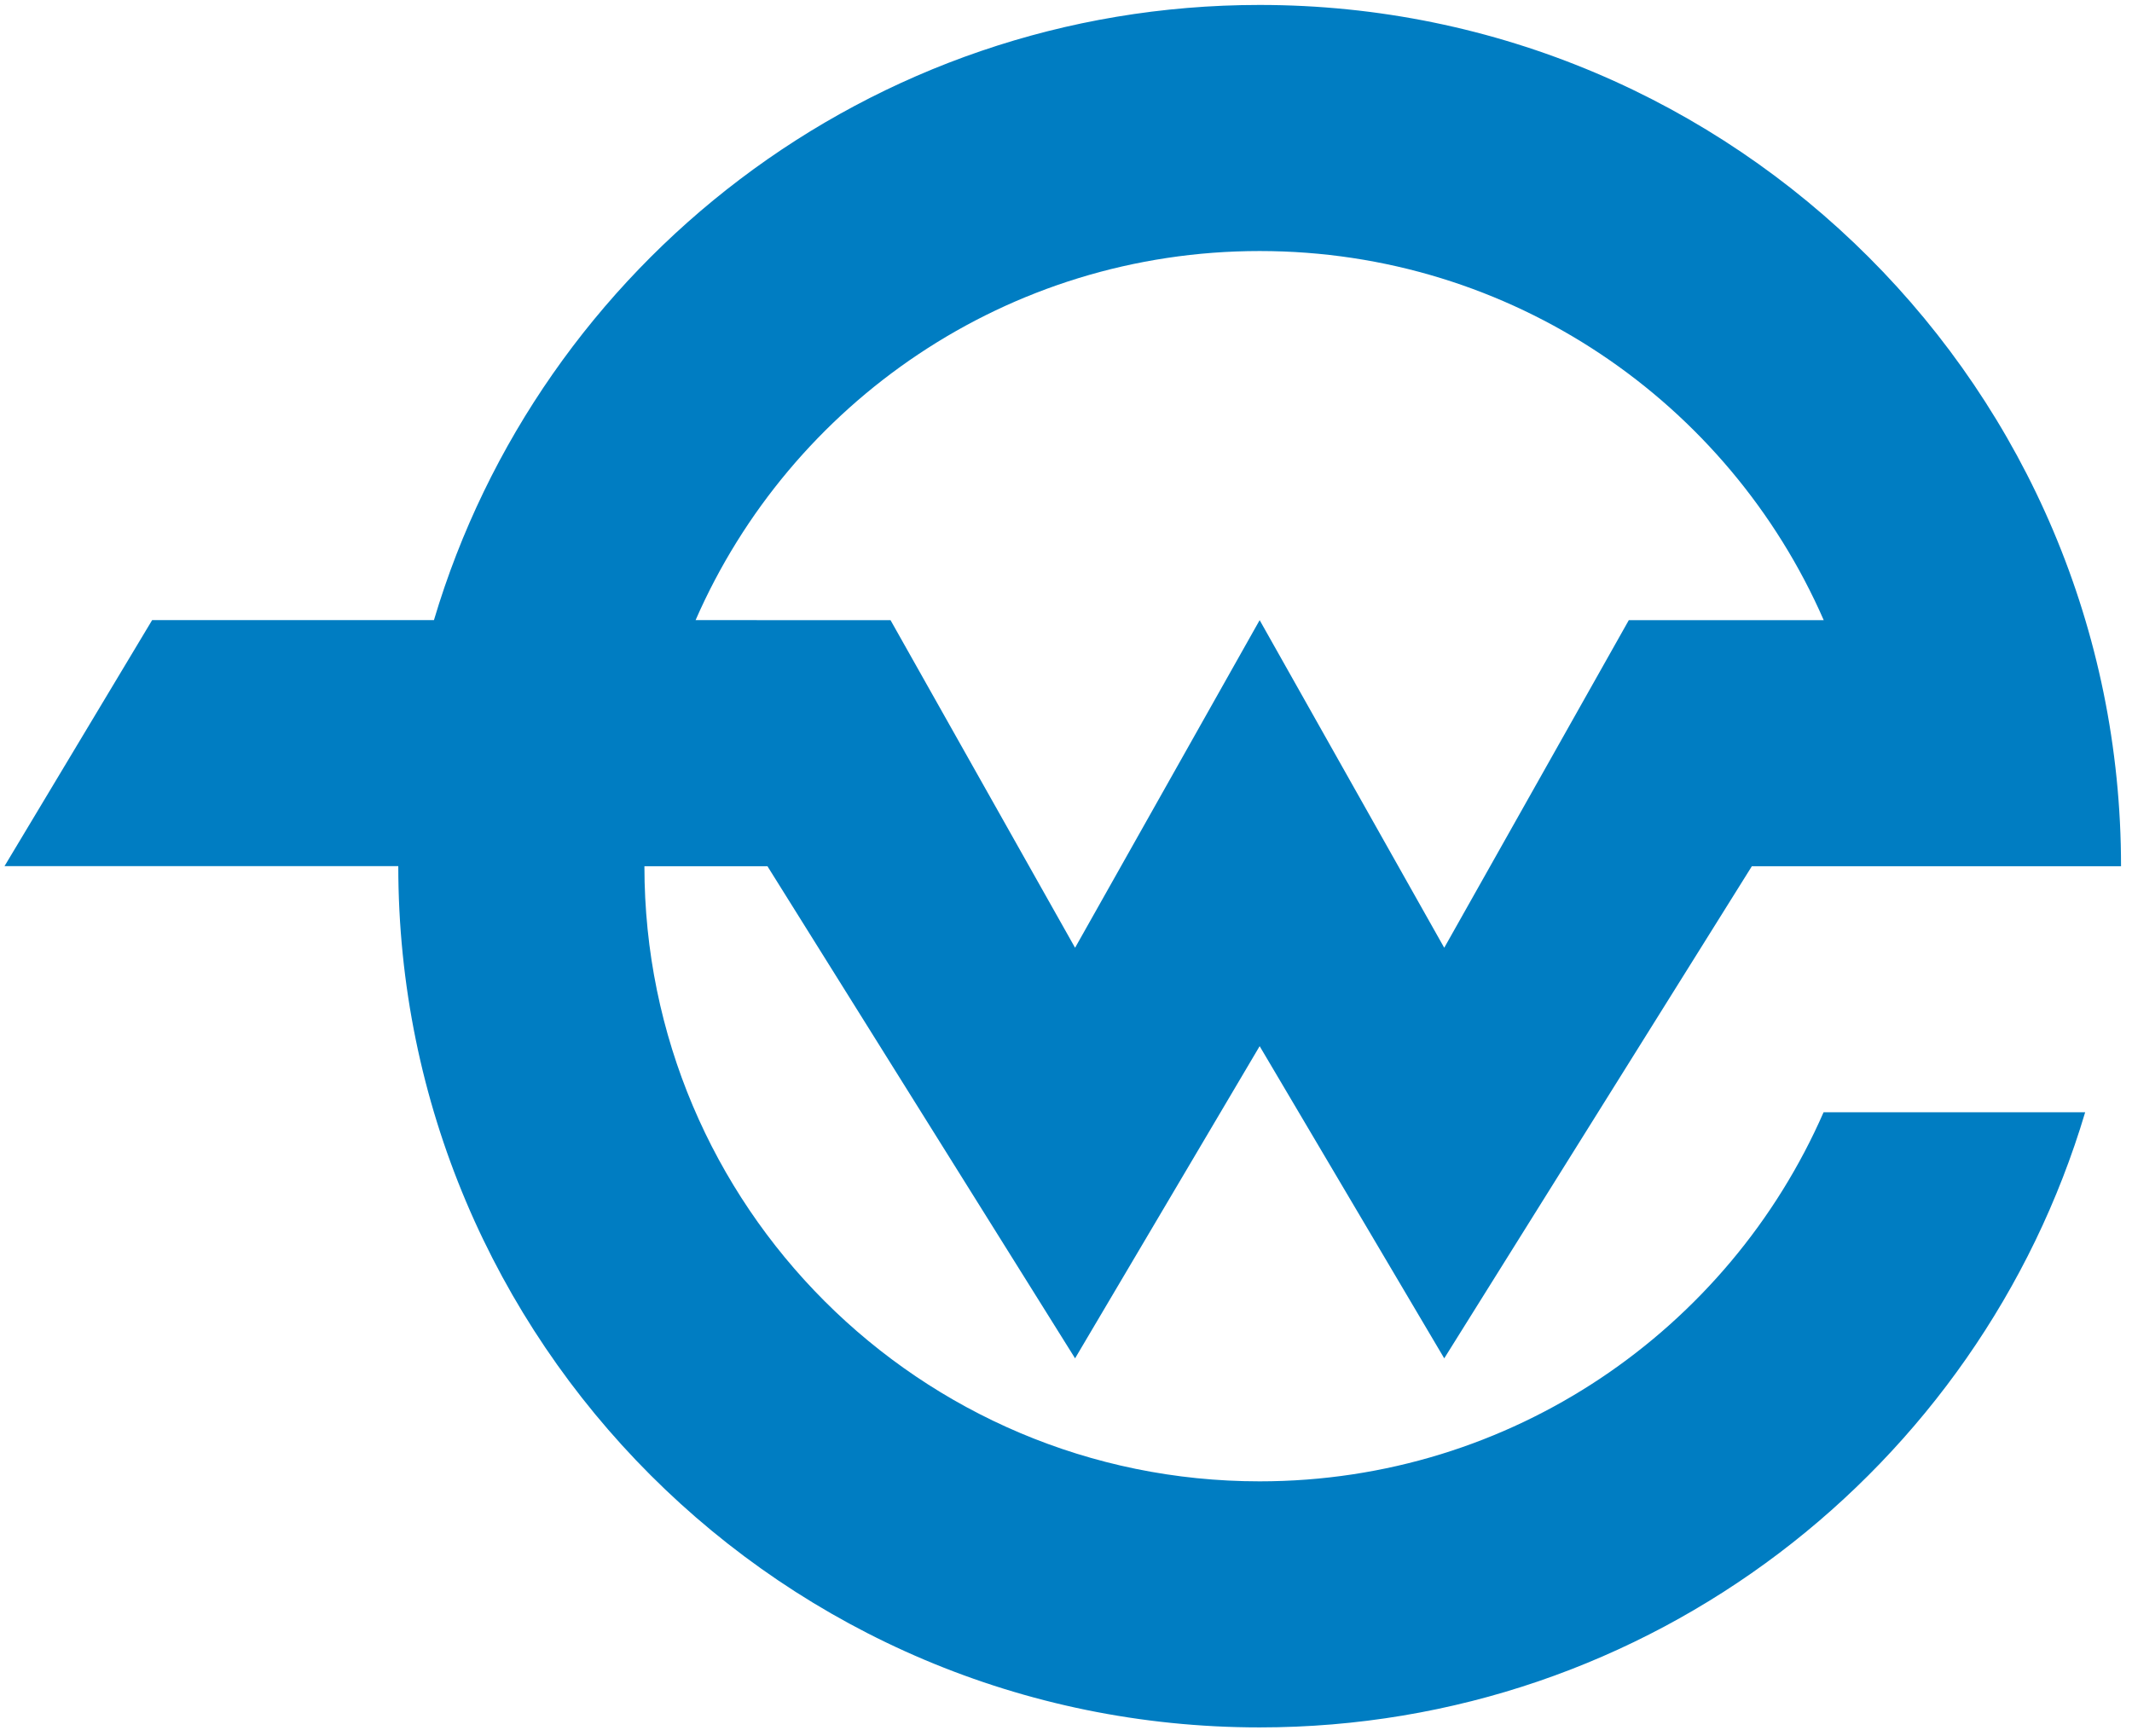
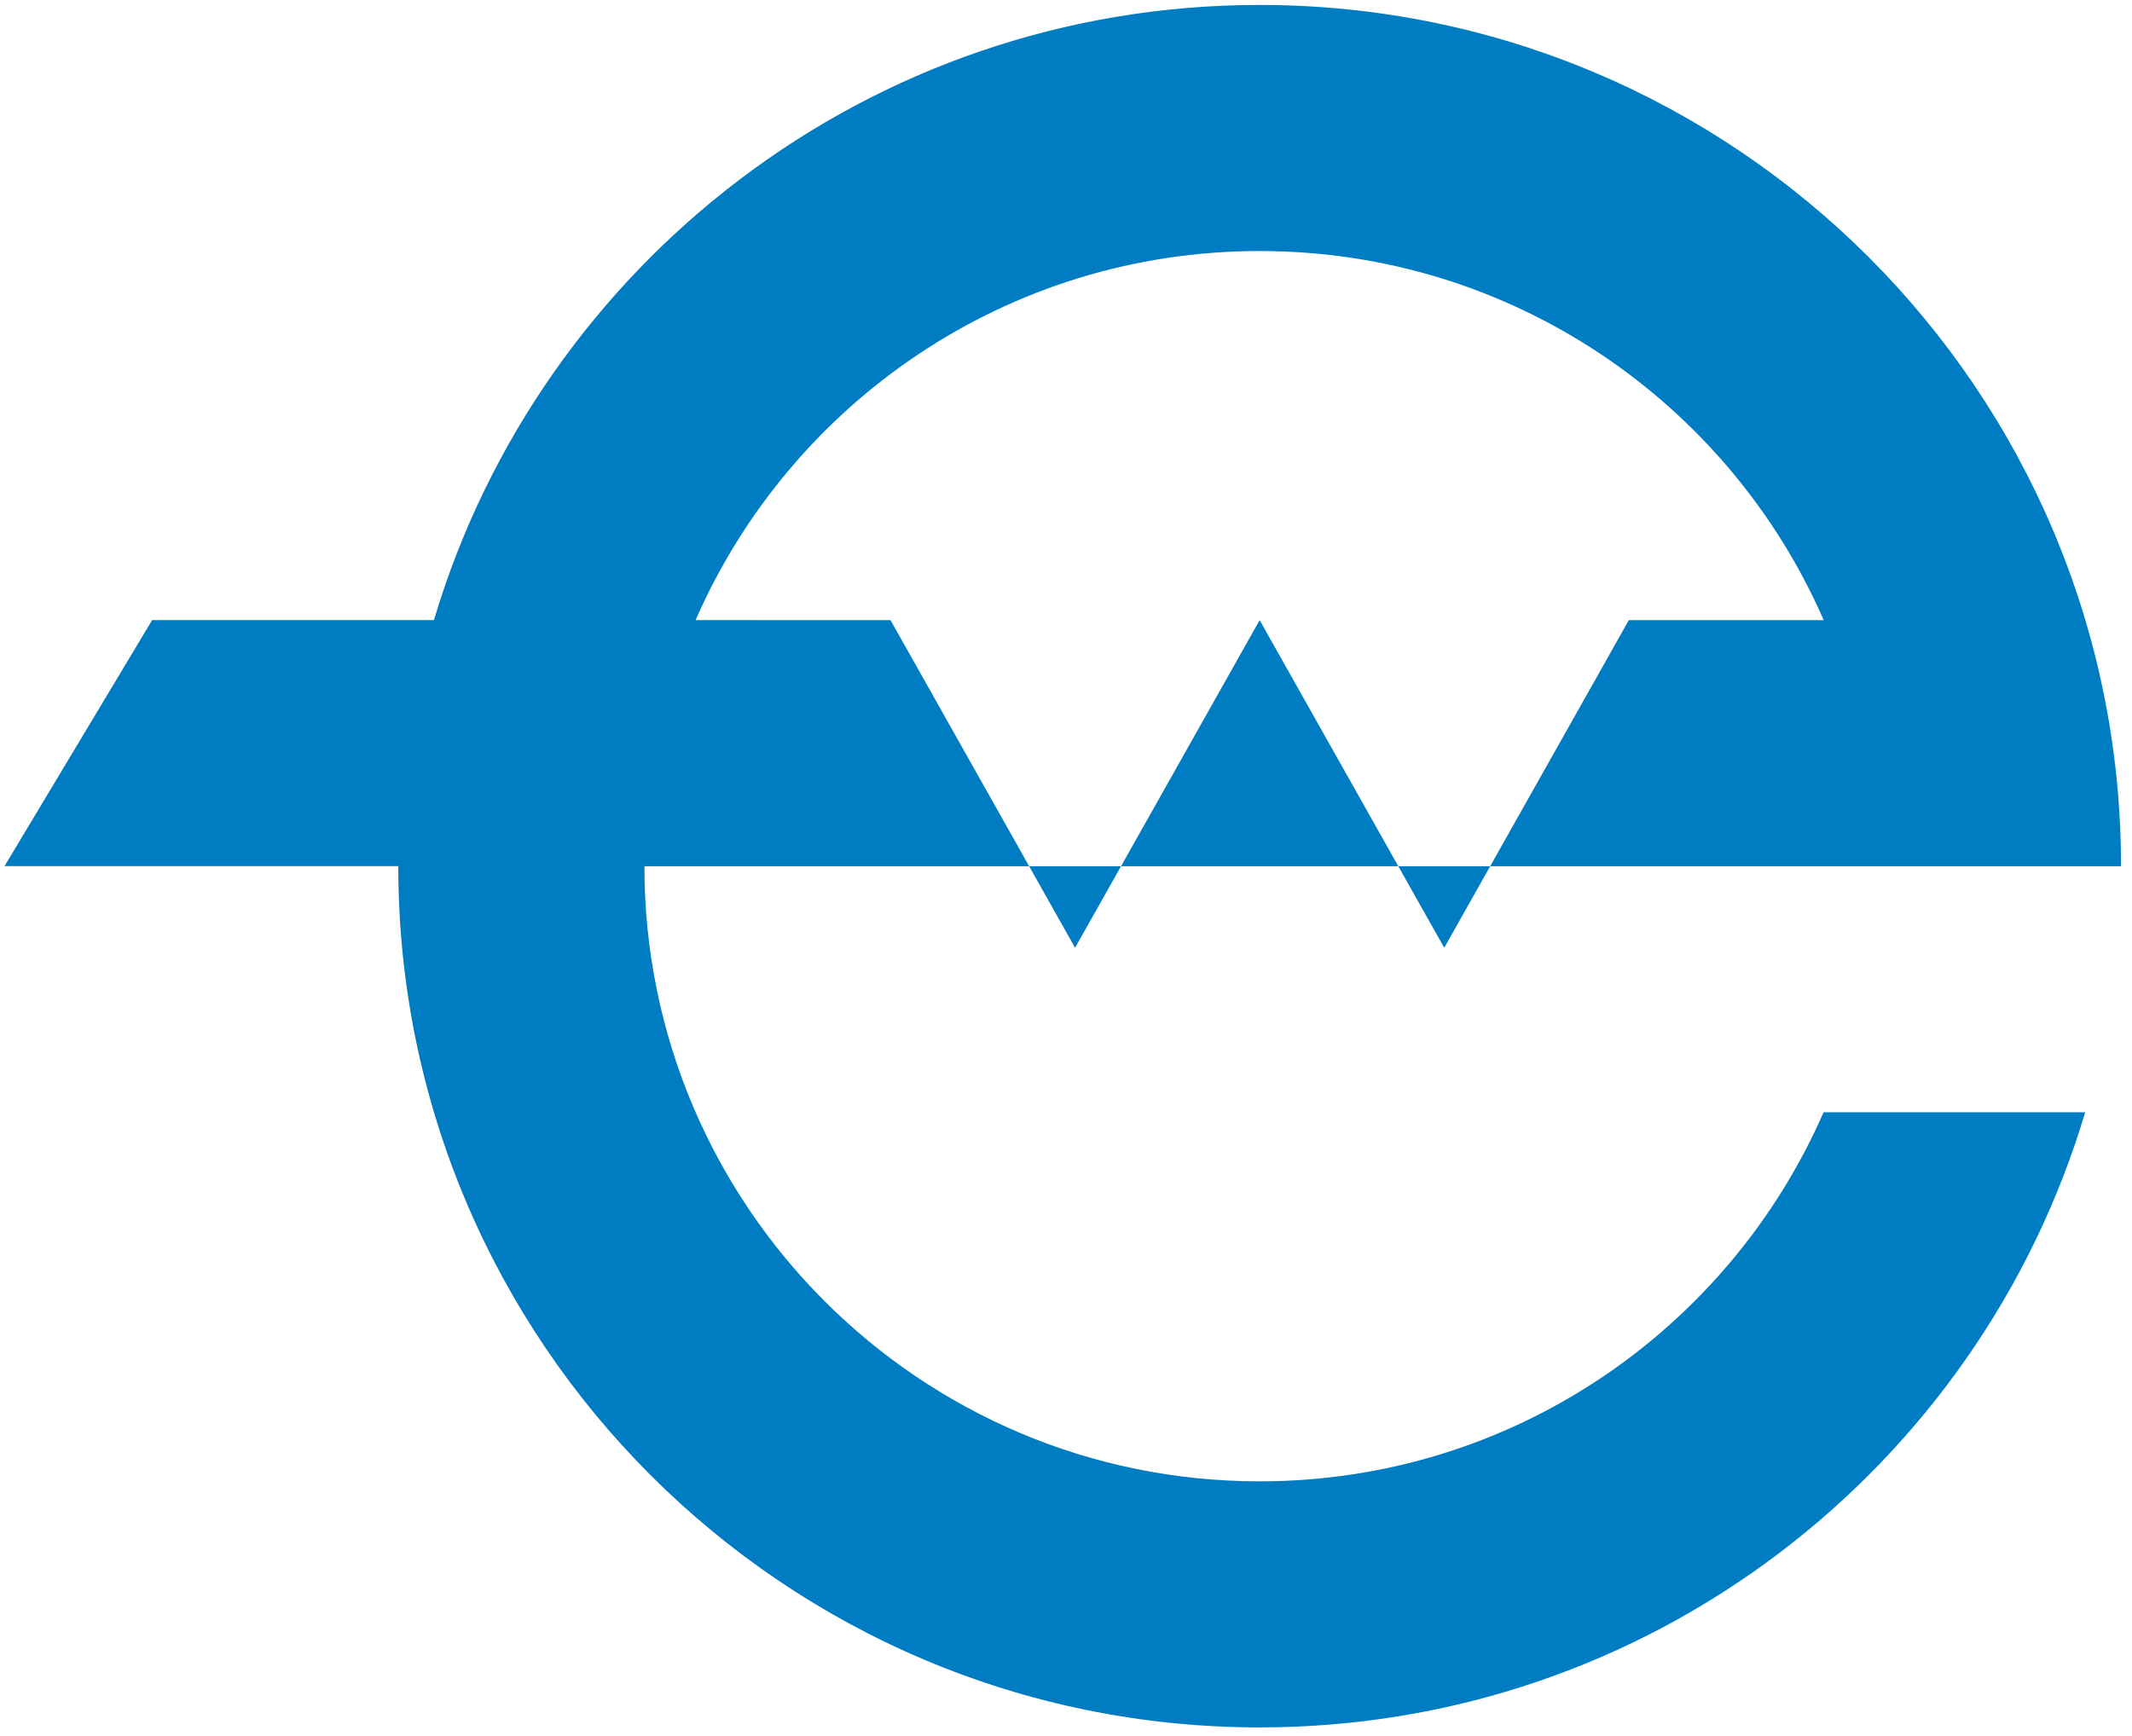
<svg xmlns="http://www.w3.org/2000/svg" fill="none" viewBox="0 0 237 193">
-   <path fill="#007dc2" fill-rule="evenodd" d="M71.635 96.308c0 37.773 30.62 68.391 68.392 68.391 28.044 0 52.131-16.888 62.687-41.033h29.079c-11.775 39.544-48.39 68.391-91.766 68.391-52.883 0-95.752-42.867-95.752-95.75V96.3H.5l16.414-27.358H48.24C60.01 29.392 96.65.55 140.027.55c52.884 0 95.754 42.868 95.754 95.758h-41.037l-34.198 54.716-20.519-34.709-20.518 34.709-34.198-54.716zm68.392-68.398c28.047 0 52.151 16.88 62.704 41.04h-21.666l-20.519 36.425-20.519-36.425-20.518 36.425L98.993 68.95H84.134v-.008h-6.808C87.879 44.79 111.98 27.91 140.027 27.91z" clip-rule="evenodd" />
+   <path fill="#007dc2" fill-rule="evenodd" d="M71.635 96.308c0 37.773 30.62 68.391 68.392 68.391 28.044 0 52.131-16.888 62.687-41.033h29.079c-11.775 39.544-48.39 68.391-91.766 68.391-52.883 0-95.752-42.867-95.752-95.75V96.3H.5l16.414-27.358H48.24C60.01 29.392 96.65.55 140.027.55c52.884 0 95.754 42.868 95.754 95.758h-41.037zm68.392-68.398c28.047 0 52.151 16.88 62.704 41.04h-21.666l-20.519 36.425-20.519-36.425-20.518 36.425L98.993 68.95H84.134v-.008h-6.808C87.879 44.79 111.98 27.91 140.027 27.91z" clip-rule="evenodd" />
</svg>